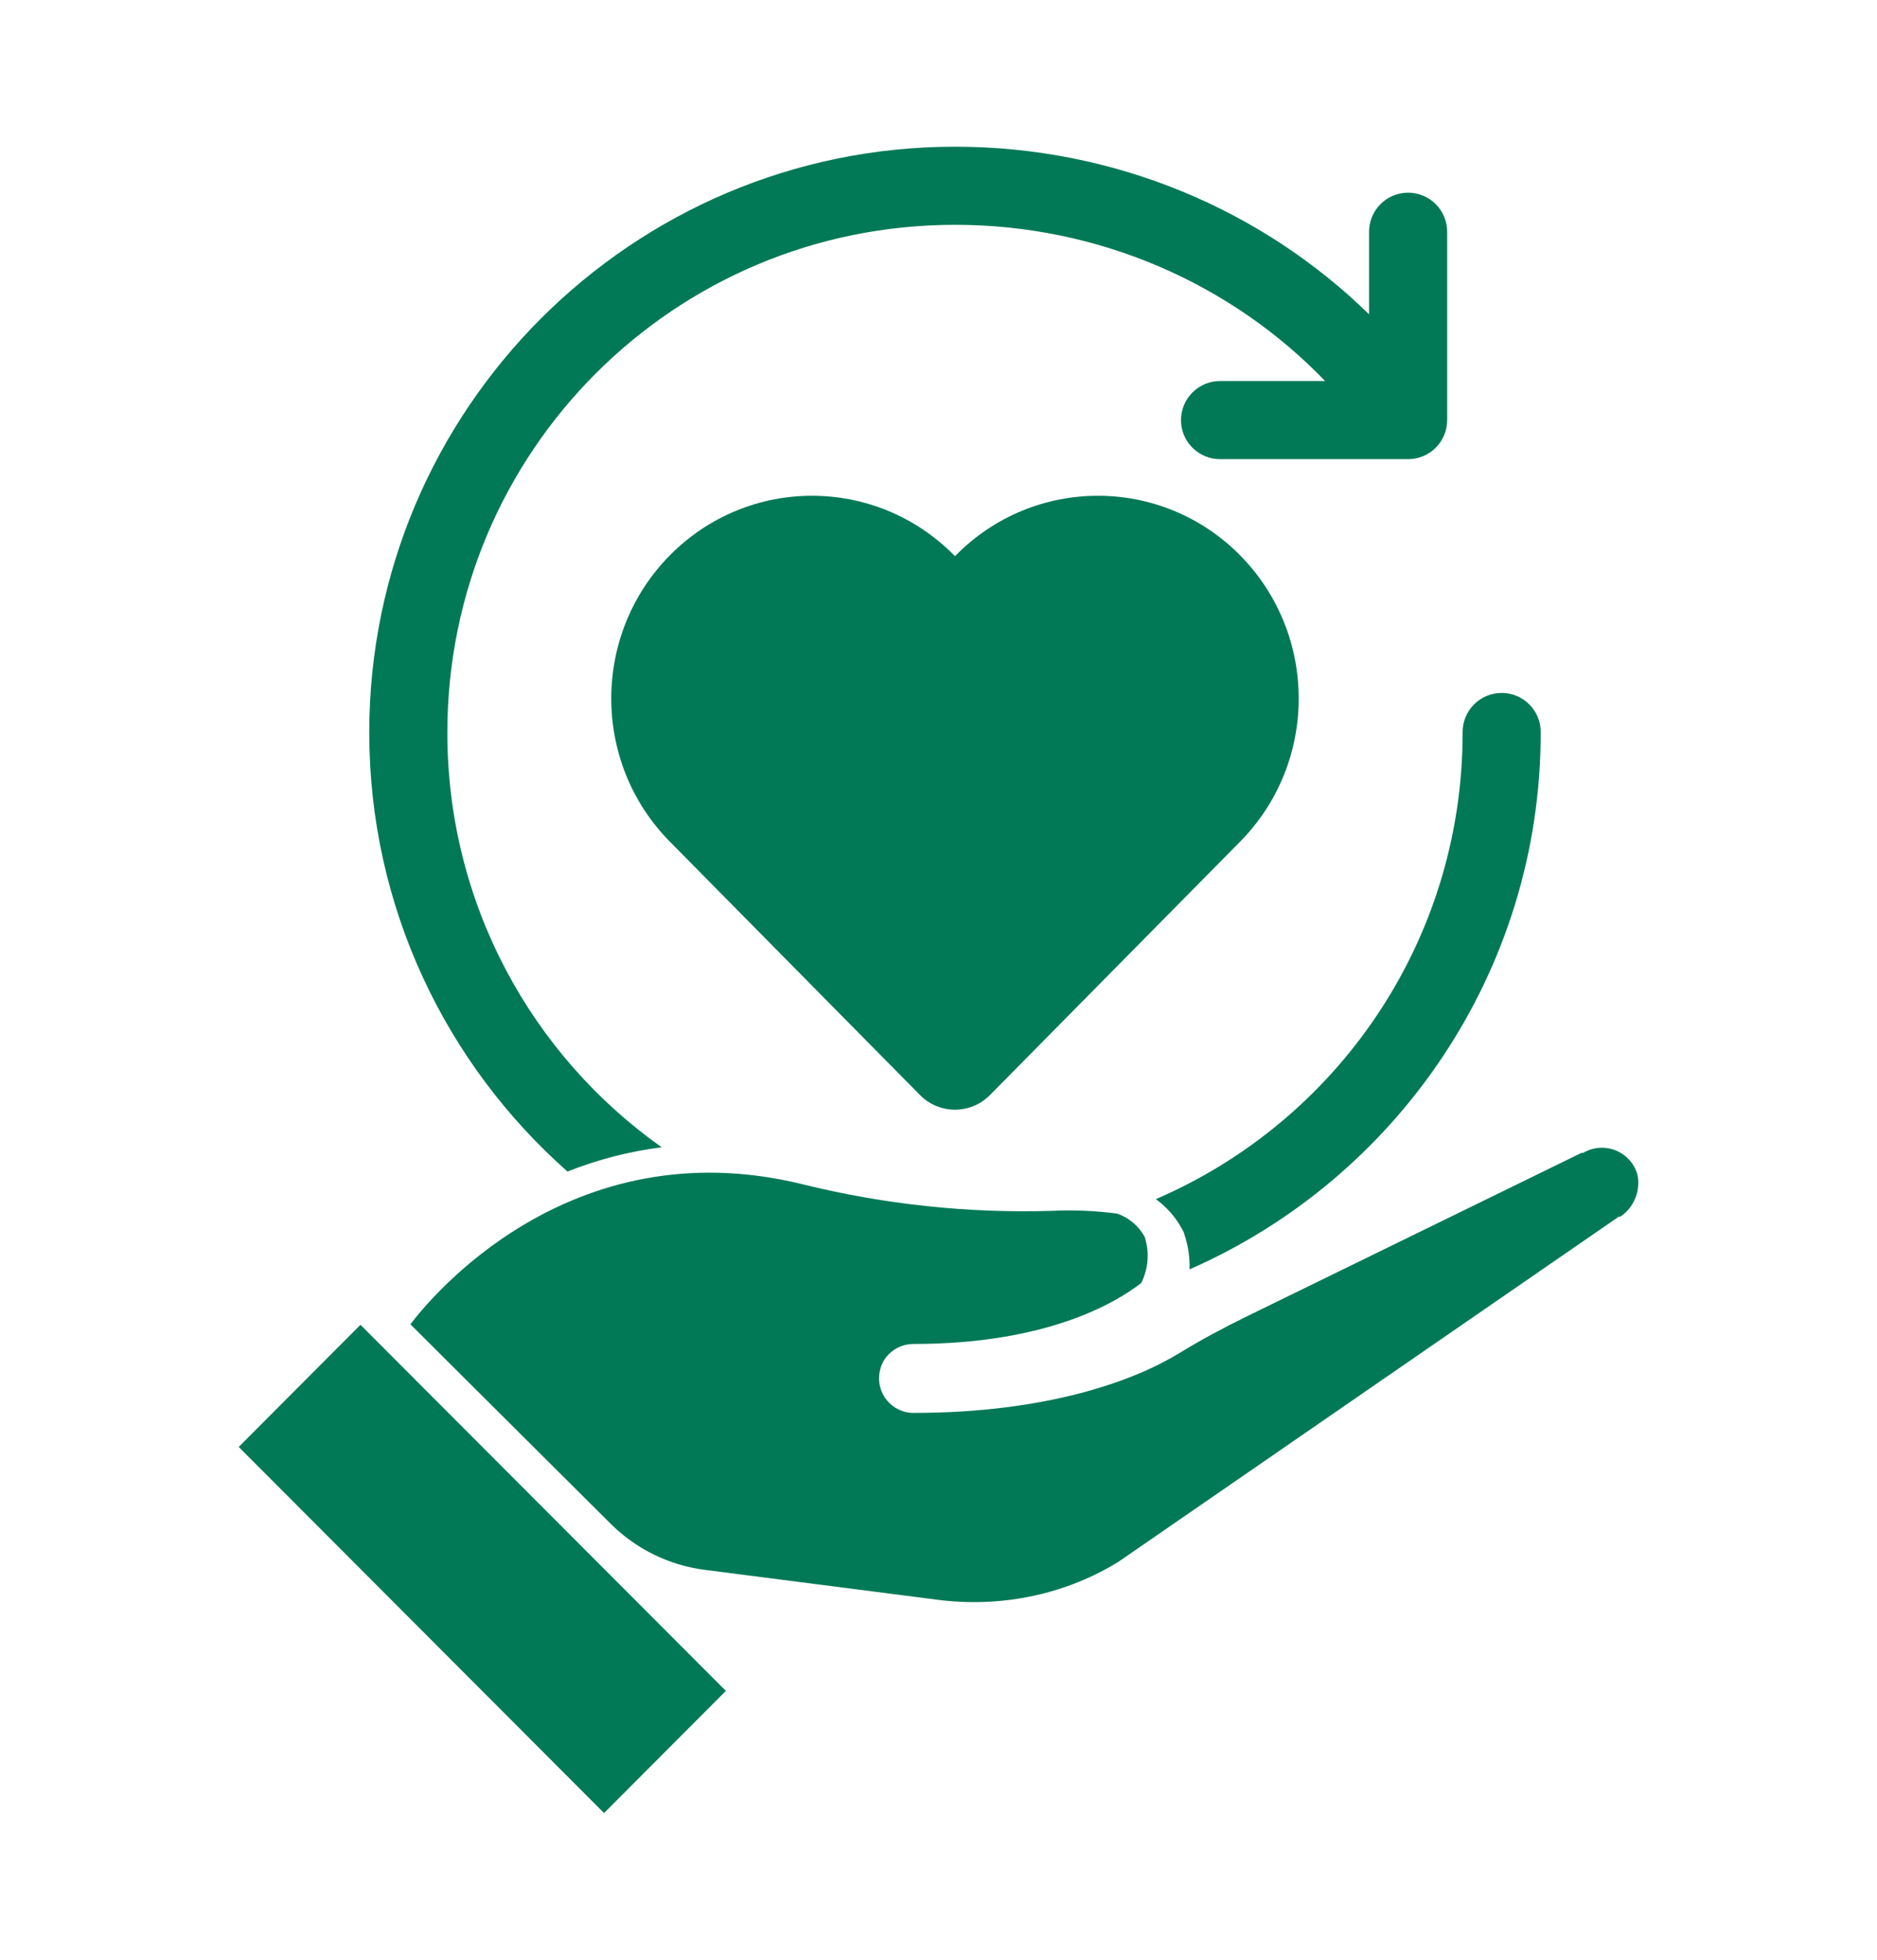
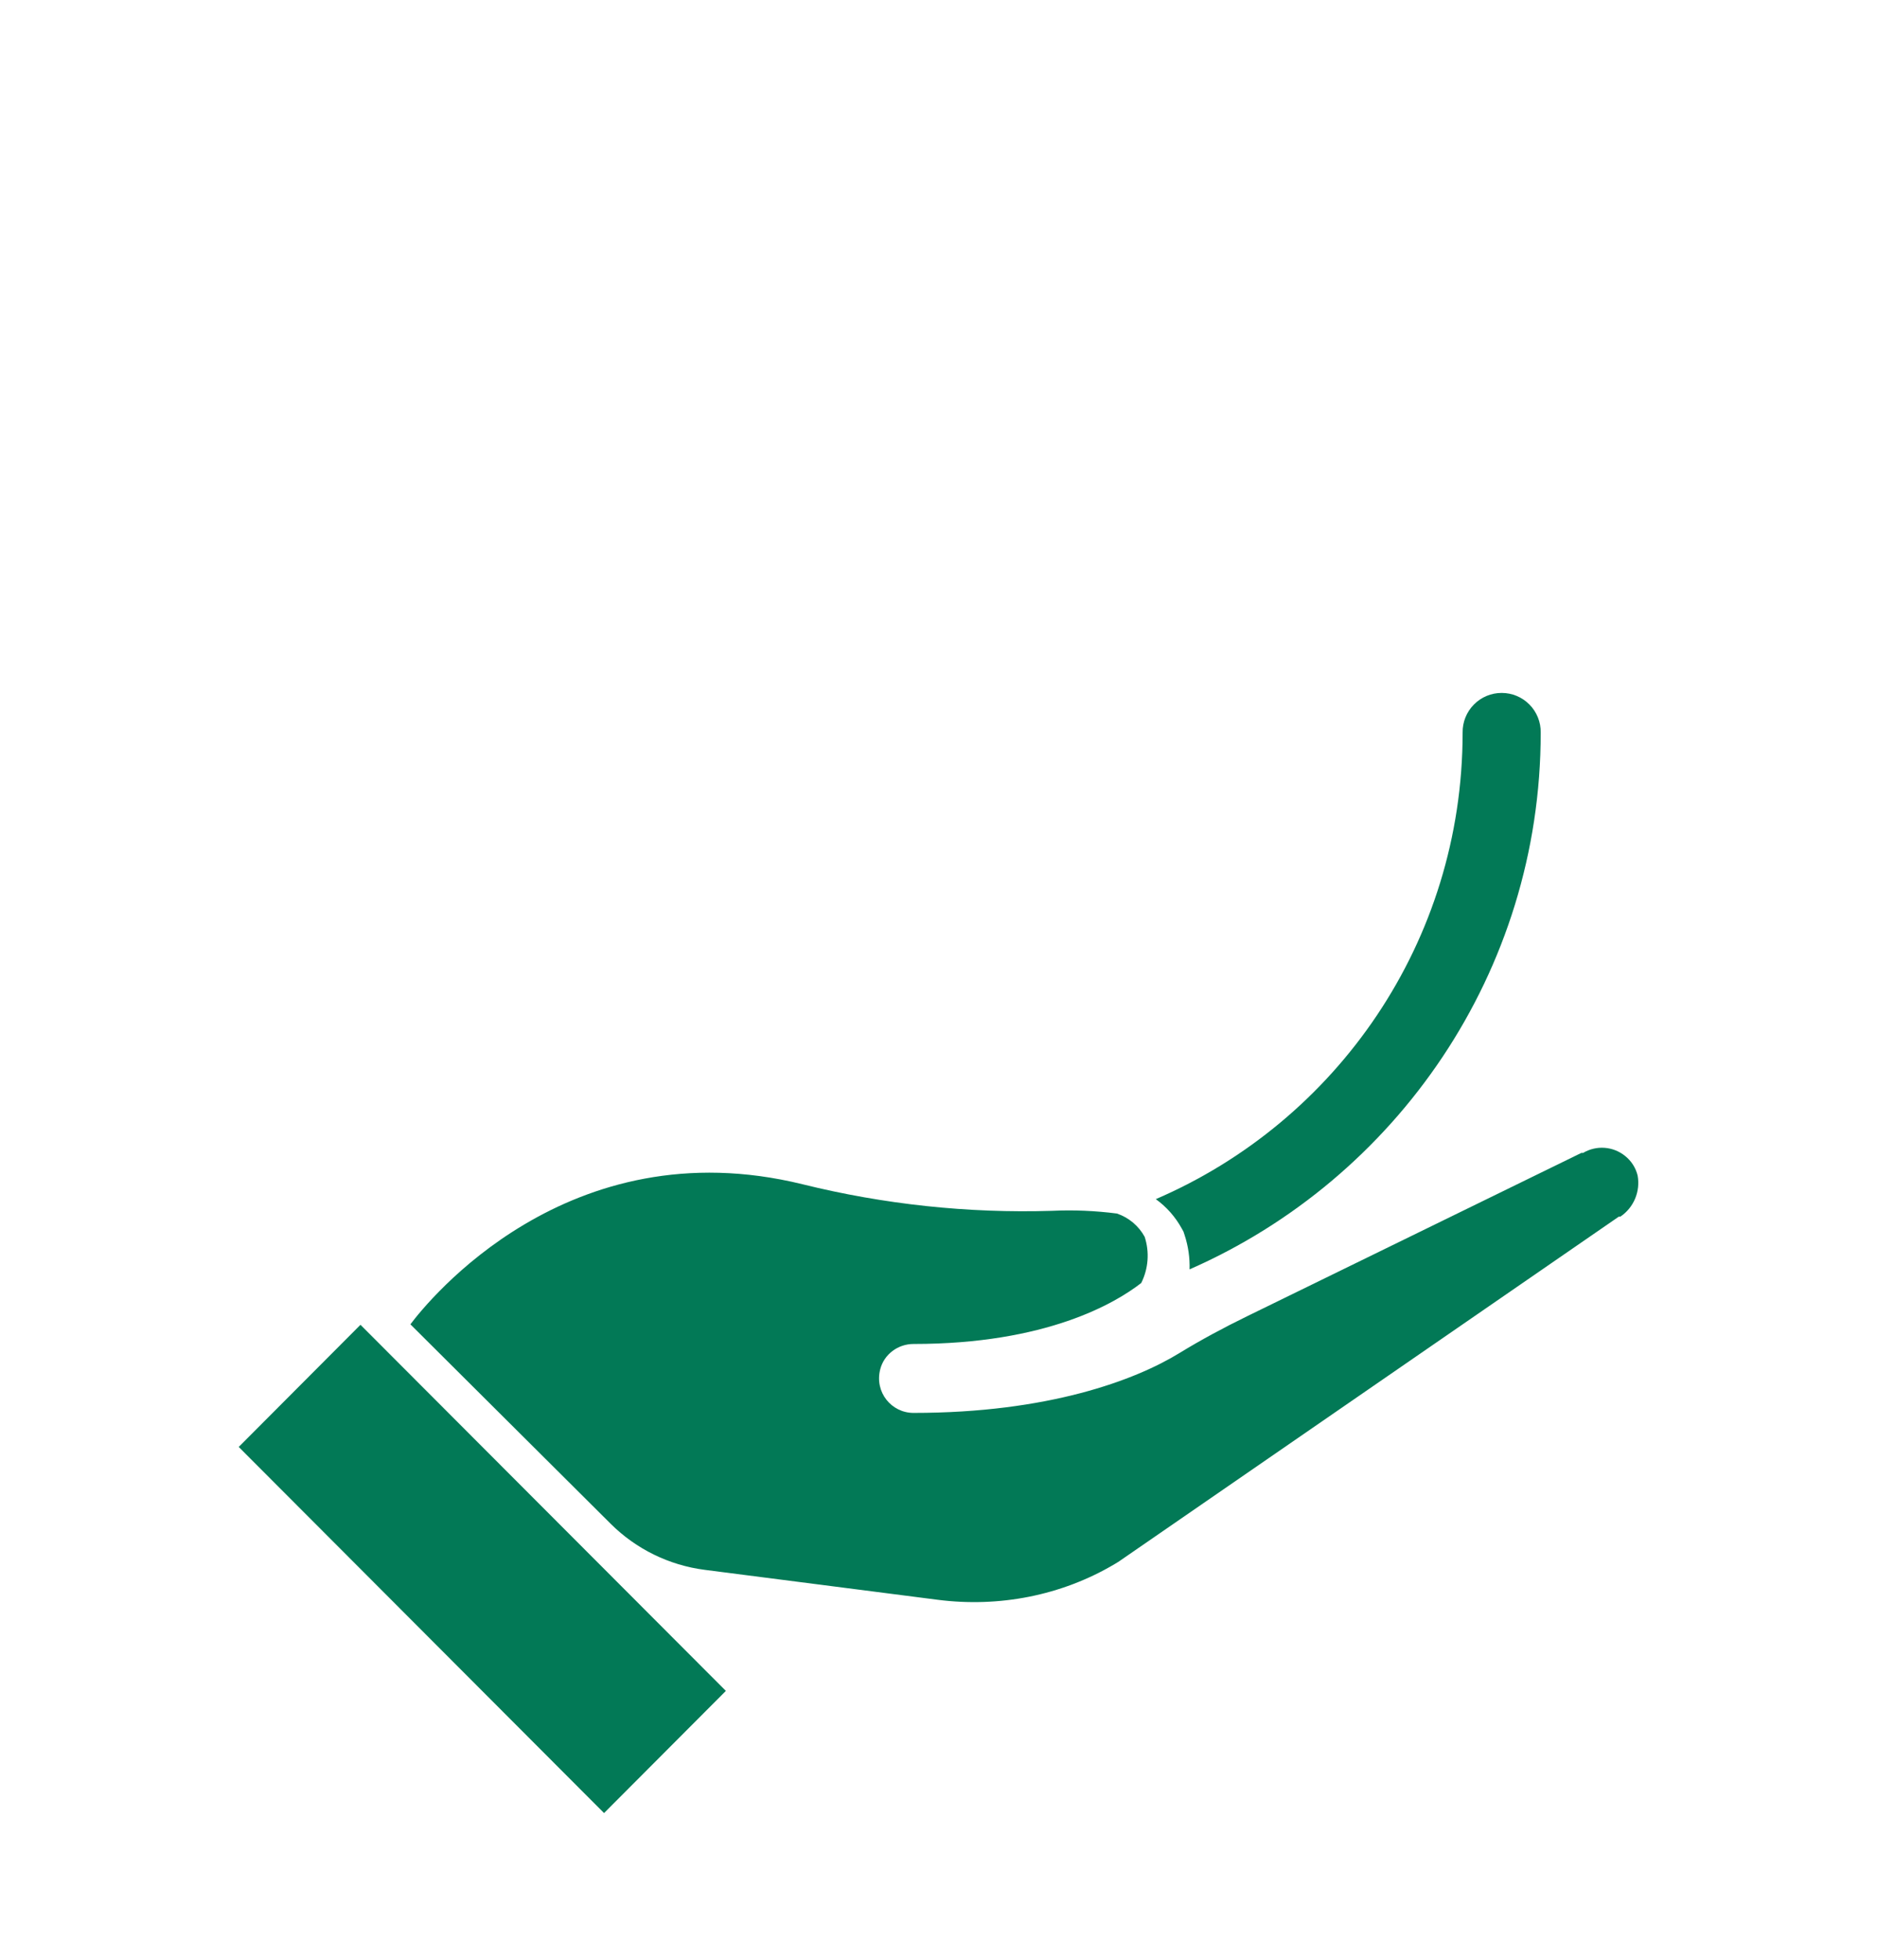
<svg xmlns="http://www.w3.org/2000/svg" version="1.1" viewBox="0 0 1150.919 1201.418">
  <defs>
    <style>
      .cls-1 {
        fill: #027956;
      }
    </style>
  </defs>
  <g>
    <g id="Layer_1">
      <g>
-         <path class="cls-1" d="M760.413,340.461c-48.103-48.718-126.25-48.718-174.353,0l-.494.495-.492-.495c-48.103-48.718-126.25-48.718-174.353,0-47.89,48.504-47.89,126.989,0,175.493l153.421,155.38c5.655,5.73,13.373,8.954,21.425,8.954s15.77-3.224,21.425-8.954l153.421-155.38h0c47.89-48.504,47.89-126.989,0-175.493Z" />
        <path class="cls-1" d="M1004.131,720.623c-1.149-4.713-3.842-8.911-7.604-11.921-7.367-6.02-17.703-6.772-25.862-1.901h-1.069l-205.051,100.181c-14.176,6.926-28.097,14.377-41.551,22.618-26.856,16.449-80.146,36.572-162.875,36.572-13.457,0-24.005-12.643-20.393-26.741,2.361-9.214,10.881-15.517,20.393-15.517h.04c81.63,0,123.889-25.149,139.612-37.387,4.396-8.792,5.149-18.971,2.099-28.318-3.683-6.693-9.743-11.802-16.991-14.257-13.228-1.703-26.535-2.297-39.843-1.663-51.445,1.584-102.933-3.921-152.914-16.278l.006-.001c-143.967-35.366-230.028,71.923-240.483,85.864l122.761,122.236c15.594,15.528,35.883,25.467,57.71,28.271l142.799,18.348c37.582,4.829,75.895-2.53,108.493-21.846.983-.583,1.962-1.175,2.935-1.778v-.04l306.264-211.213h.95c8.238-5.545,12.357-15.446,10.575-25.229Z" />
        <polygon class="cls-1" points="146.377 887.041 370.385 1111.485 445.081 1036.592 221.033 812.148 146.377 887.041" />
        <path class="cls-1" d="M708.701,735.118c6.497,4.692,11.94,10.792,15.889,17.967l1.089,1.978.701,2.148c2.241,6.868,3.237,13.946,3.021,20.967,126.649-55.558,215.318-182.151,215.318-329.092.094-6.422-2.401-12.595-6.89-17.147-4.489-4.583-10.631-7.139-17.053-7.139s-12.564,2.556-17.053,7.139c-4.489,4.552-6.984,10.725-6.89,17.147,0,128.419-77.371,238.407-188.131,286.032Z" />
-         <path class="cls-1" d="M347.947,718.191c18.689-7.385,37.969-12.352,57.758-14.879-79.562-56.328-131.403-149.105-131.403-254.226,0-172.185,139.08-311.265,311.265-311.265,89.006,0,170.007,36.632,226.968,95.774h-64.098c-6.422-.093-12.595,2.401-17.147,6.89-4.583,4.489-7.139,10.631-7.139,17.053s2.557,12.564,7.139,17.053c4.552,4.489,10.725,6.984,17.147,6.89h114.977c13.218,0,23.944-10.725,23.944-23.944v-114.977c.125-6.516-2.401-12.814-7.015-17.428-4.614-4.614-10.912-7.139-17.428-7.015-6.36.125-12.377,2.775-16.773,7.358-4.396,4.583-6.796,10.725-6.672,17.084v50.131c-65.408-63.943-155.665-102.757-253.897-102.757l-.006-.001c-198.06,0-359.152,161.092-359.152,359.152,0,107.026,47.041,203.254,121.533,269.105Z" />
      </g>
    </g>
  </g>
</svg>